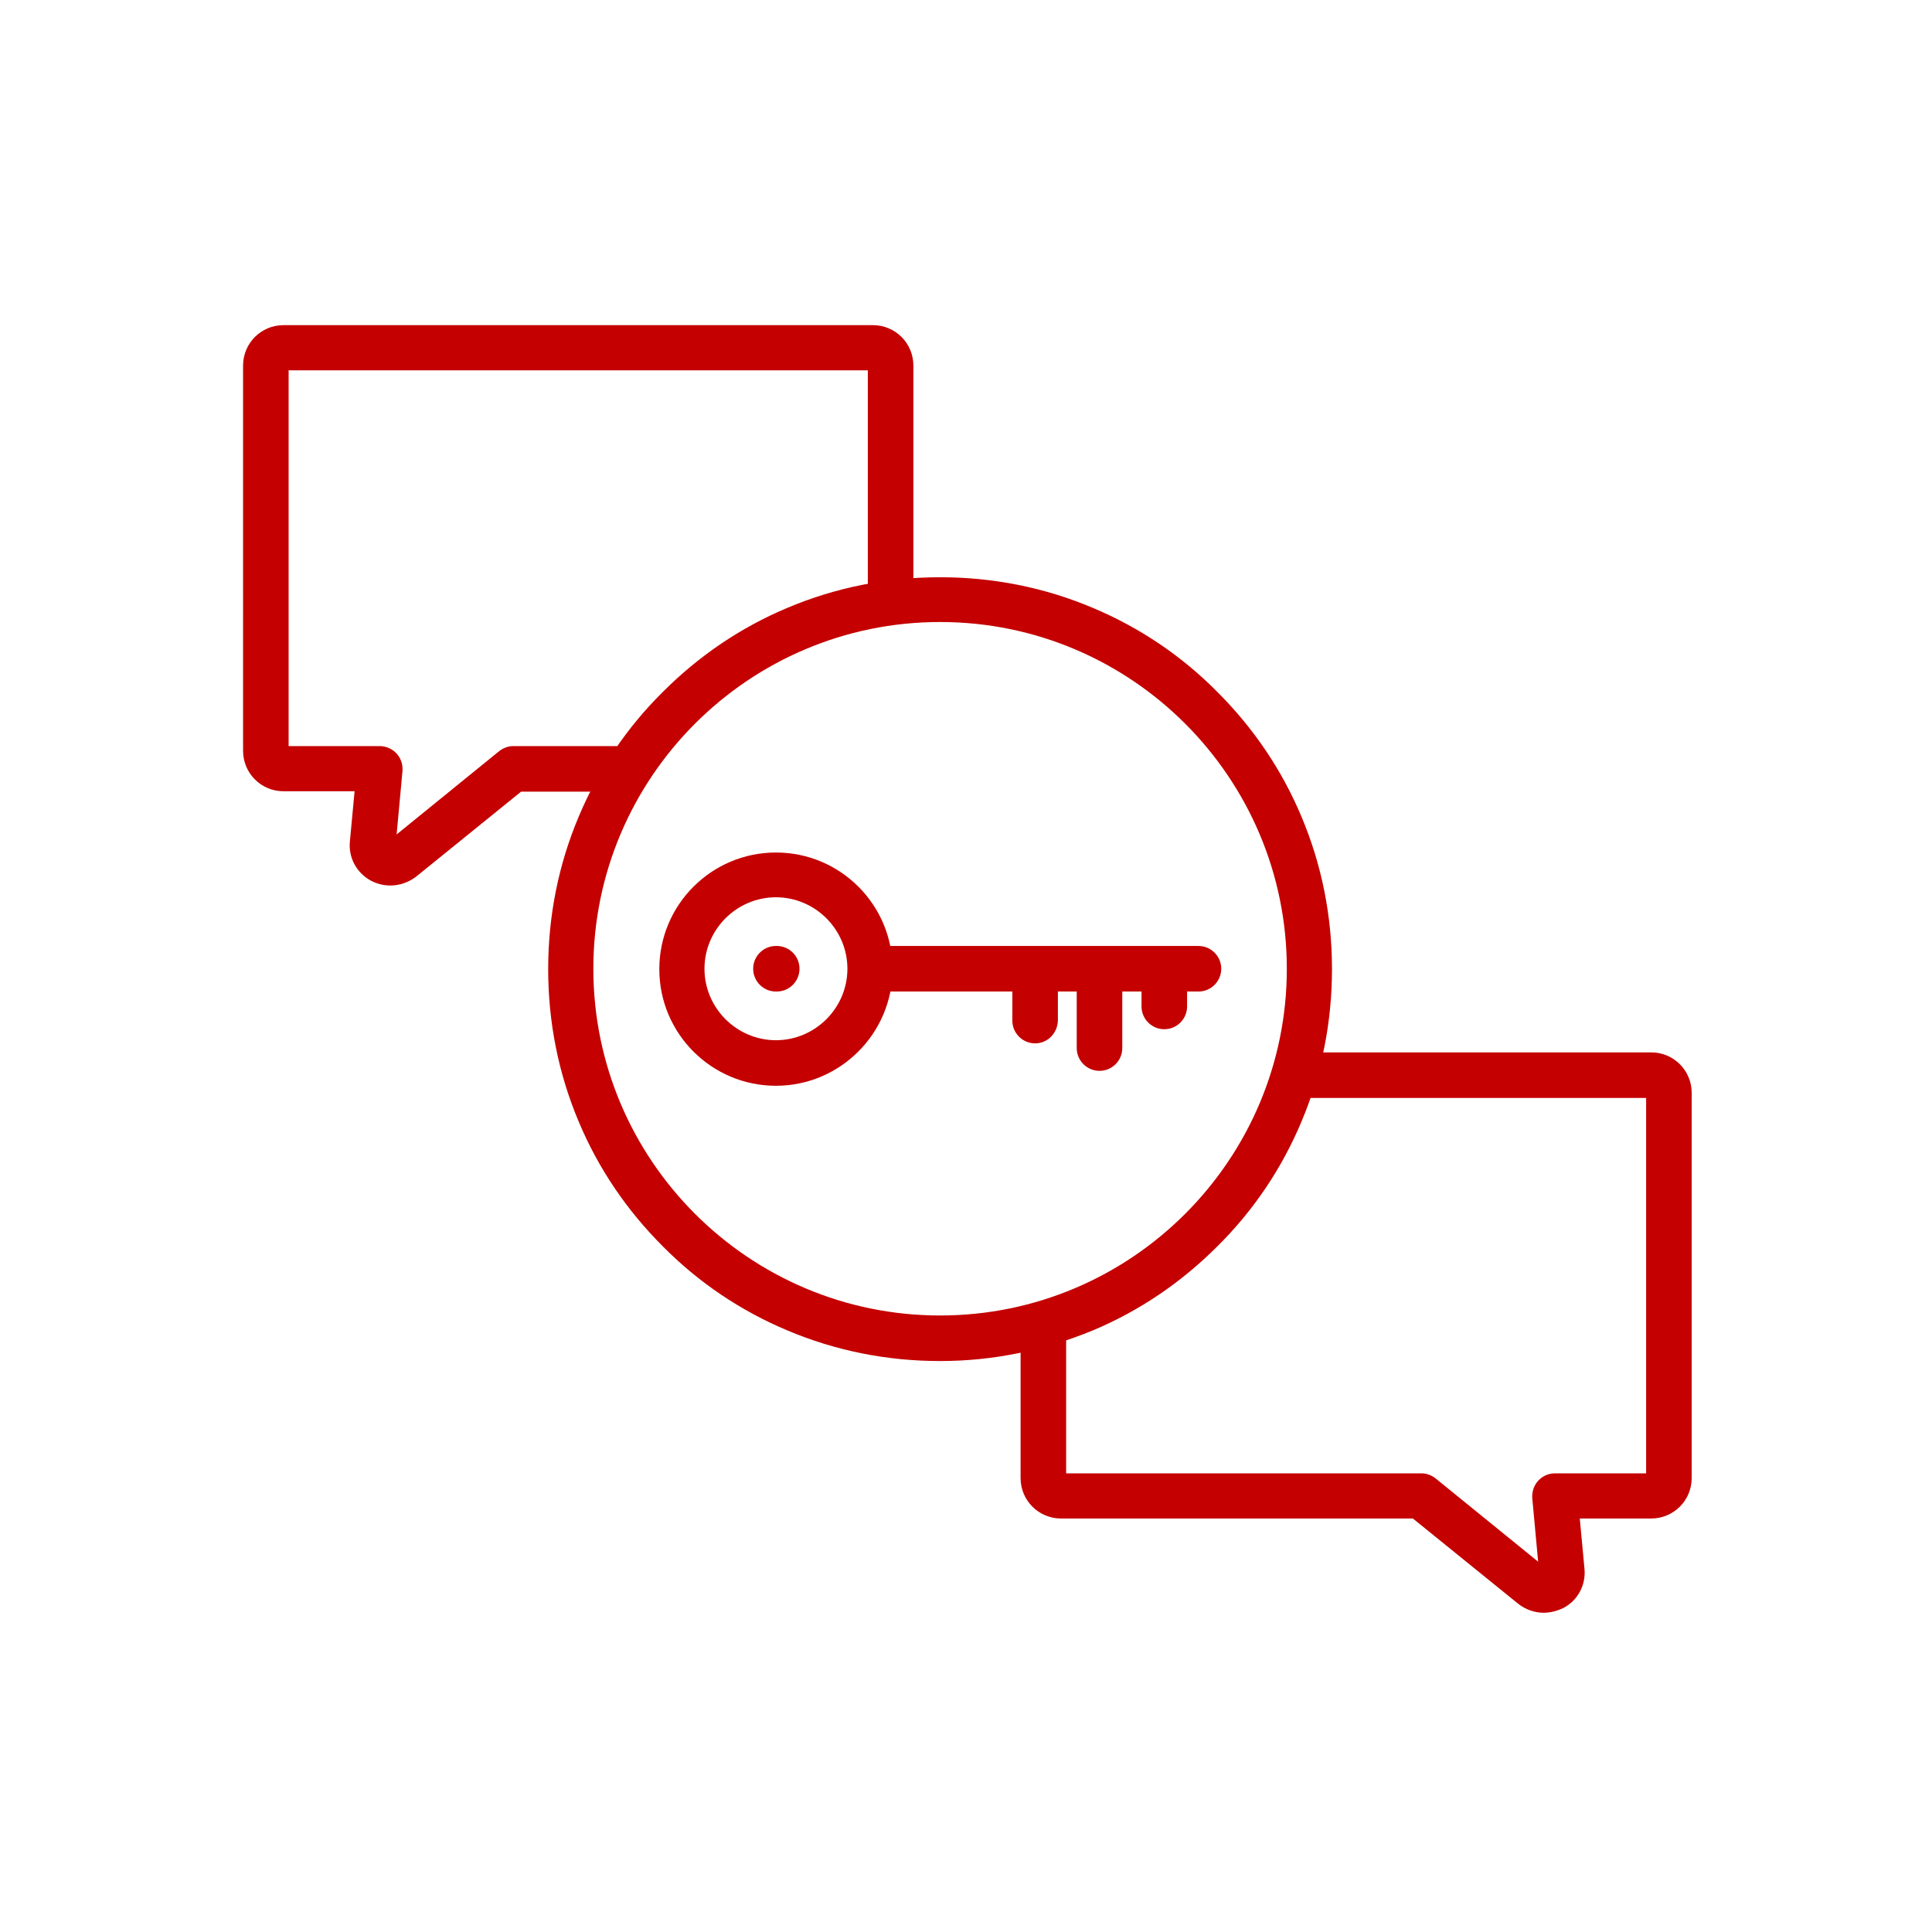
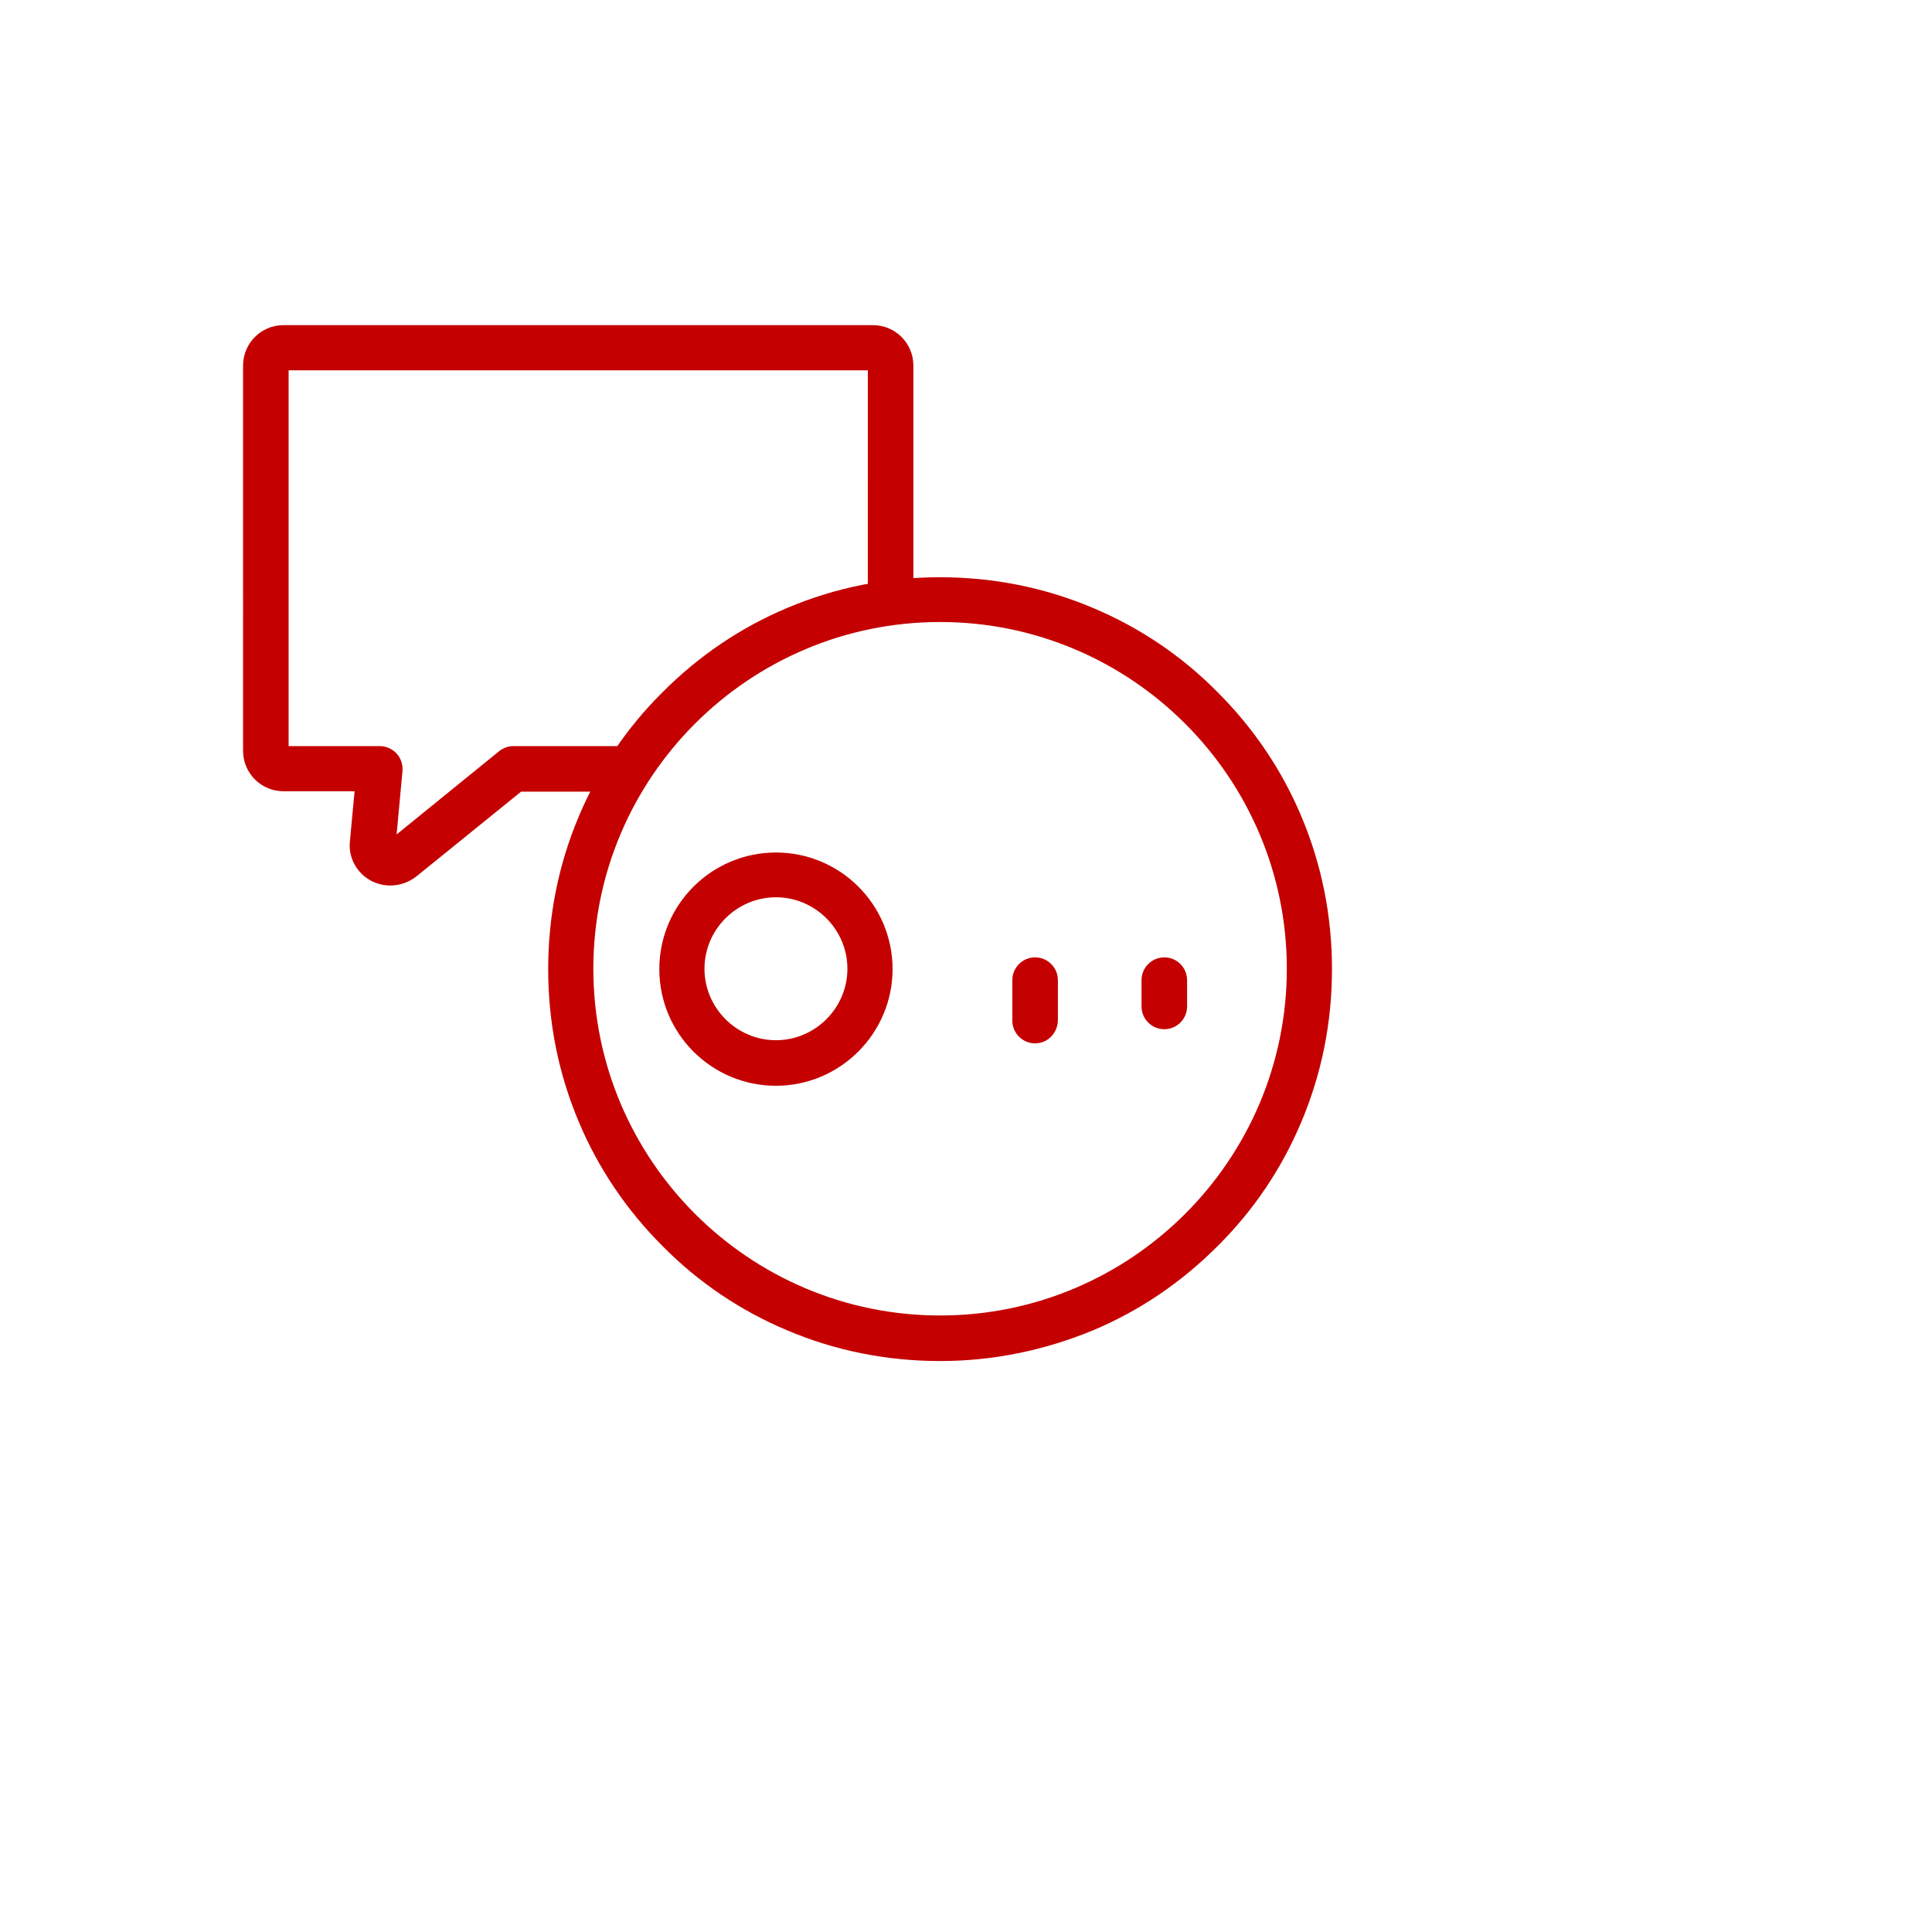
<svg xmlns="http://www.w3.org/2000/svg" version="1.1" id="Livello_1" x="0px" y="0px" viewBox="0 0 492 492" style="enable-background:new 0 0 492 492;" xml:space="preserve">
  <style type="text/css">
	.st0{fill:#C40000;}
</style>
  <g id="Master_Layer_2">
</g>
  <g id="Layer_1">
    <g>
      <g>
        <g>
          <path class="st0" d="M197.6,276.5c-16.4,0-29.7-13.3-29.7-29.7c0-16.4,13.3-29.7,29.7-29.7s29.7,13.3,29.7,29.7      C227.3,263.1,214,276.5,197.6,276.5L197.6,276.5z M197.6,228.5c-10,0-18.2,8.2-18.2,18.2c0,10,8.2,18.2,18.2,18.2      s18.2-8.2,18.2-18.2C215.8,236.7,207.6,228.5,197.6,228.5z" />
        </g>
        <g>
-           <path class="st0" d="M305.2,252.5h-83c-3.2,0-5.8-2.6-5.8-5.8s2.6-5.8,5.8-5.8h83c3.2,0,5.8,2.6,5.8,5.8      C311,249.9,308.4,252.5,305.2,252.5z" />
-         </g>
+           </g>
        <g>
          <g>
            <path class="st0" d="M263.6,265.7c-3.2,0-5.8-2.6-5.8-5.8v-10.3c0-3.2,2.6-5.8,5.8-5.8s5.8,2.6,5.8,5.8v10.3       C269.3,263.1,266.8,265.7,263.6,265.7z" />
          </g>
          <g>
-             <path class="st0" d="M280,272.7c-3.2,0-5.8-2.6-5.8-5.8v-17.3c0-3.2,2.6-5.8,5.8-5.8s5.8,2.6,5.8,5.8v17.3       C285.8,270.1,283.2,272.7,280,272.7z" />
-           </g>
+             </g>
          <g>
            <path class="st0" d="M296.5,262.1c-3.2,0-5.8-2.6-5.8-5.8v-6.7c0-3.2,2.6-5.8,5.8-5.8s5.8,2.6,5.8,5.8v6.7       C302.3,259.5,299.7,262.1,296.5,262.1z" />
          </g>
        </g>
        <g>
          <path class="st0" d="M239.4,346.6c-13.5,0-26.6-2.6-38.9-7.8c-11.9-5-22.6-12.2-31.7-21.4c-9.2-9.2-16.4-19.8-21.4-31.7      c-5.2-12.3-7.8-25.4-7.8-38.9c0-13.5,2.6-26.6,7.8-38.9c5-11.9,12.2-22.6,21.4-31.7c9.2-9.2,19.8-16.4,31.7-21.4      c12.3-5.2,25.4-7.8,38.9-7.8s26.6,2.6,38.9,7.8c11.9,5,22.6,12.2,31.7,21.4c9.2,9.2,16.4,19.8,21.4,31.7      c5.2,12.3,7.8,25.4,7.8,38.9c0,13.5-2.6,26.6-7.8,38.9c-5,11.9-12.2,22.6-21.4,31.7c-9.2,9.2-19.8,16.4-31.7,21.4      C265.9,343.9,252.9,346.6,239.4,346.6L239.4,346.6z M239.4,158.4c-48.7,0-88.3,39.6-88.3,88.3s39.6,88.3,88.3,88.3      s88.3-39.6,88.3-88.3S288.1,158.4,239.4,158.4z" />
        </g>
        <g>
          <g>
            <path class="st0" d="M99.4,225.5c-1.7,0-3.3-0.4-4.9-1.2c-3.7-2-5.8-5.9-5.4-10l1.2-12.8H72.2c-5.7,0-10.3-4.6-10.3-10.3V93.1       c0-5.7,4.6-10.3,10.3-10.3h150.1c5.7,0,10.3,4.6,10.3,10.3v57.6c0,3.2-2.6,5.8-5.8,5.8s-5.8-2.6-5.8-5.8V94.3H73.5V190h23.2       c1.6,0,3.2,0.7,4.3,1.9c1.1,1.2,1.6,2.8,1.5,4.4l-1.5,16.2l26.1-21.2c1-0.8,2.3-1.3,3.6-1.3h26.2c3.2,0,5.8,2.6,5.8,5.8       s-2.6,5.8-5.8,5.8h-24.2l-26.8,21.7C104,224.7,101.8,225.5,99.4,225.5z" />
          </g>
          <g>
-             <path class="st0" d="M393.1,410.7c-2.3,0-4.6-0.8-6.5-2.3l-26.8-21.7h-89.6c-5.7,0-10.3-4.6-10.3-10.3v-36.4       c0-3.2,2.6-5.8,5.8-5.8s5.8,2.6,5.8,5.8v35.2h90.5c1.3,0,2.6,0.5,3.6,1.3l26.1,21.2l-1.5-16.2c-0.1-1.6,0.4-3.2,1.5-4.4       c1.1-1.2,2.6-1.9,4.3-1.9h23.2v-95.6h-86.8c-3.2,0-5.8-2.6-5.8-5.8s2.6-5.8,5.8-5.8h88.1c5.7,0,10.3,4.6,10.3,10.3v98.1       c0,5.7-4.6,10.3-10.3,10.3h-18.2l1.2,12.8c0.4,4.1-1.7,8.1-5.4,10C396.4,410.3,394.7,410.7,393.1,410.7L393.1,410.7z        M420.3,279.5L420.3,279.5L420.3,279.5z" />
-           </g>
+             </g>
        </g>
        <g>
-           <path class="st0" d="M197.8,252.5h-0.2c-3.2,0-5.8-2.6-5.8-5.8s2.6-5.8,5.8-5.8h0.2c3.2,0,5.8,2.6,5.8,5.8      S201,252.5,197.8,252.5z" />
-         </g>
+           </g>
      </g>
    </g>
  </g>
</svg>